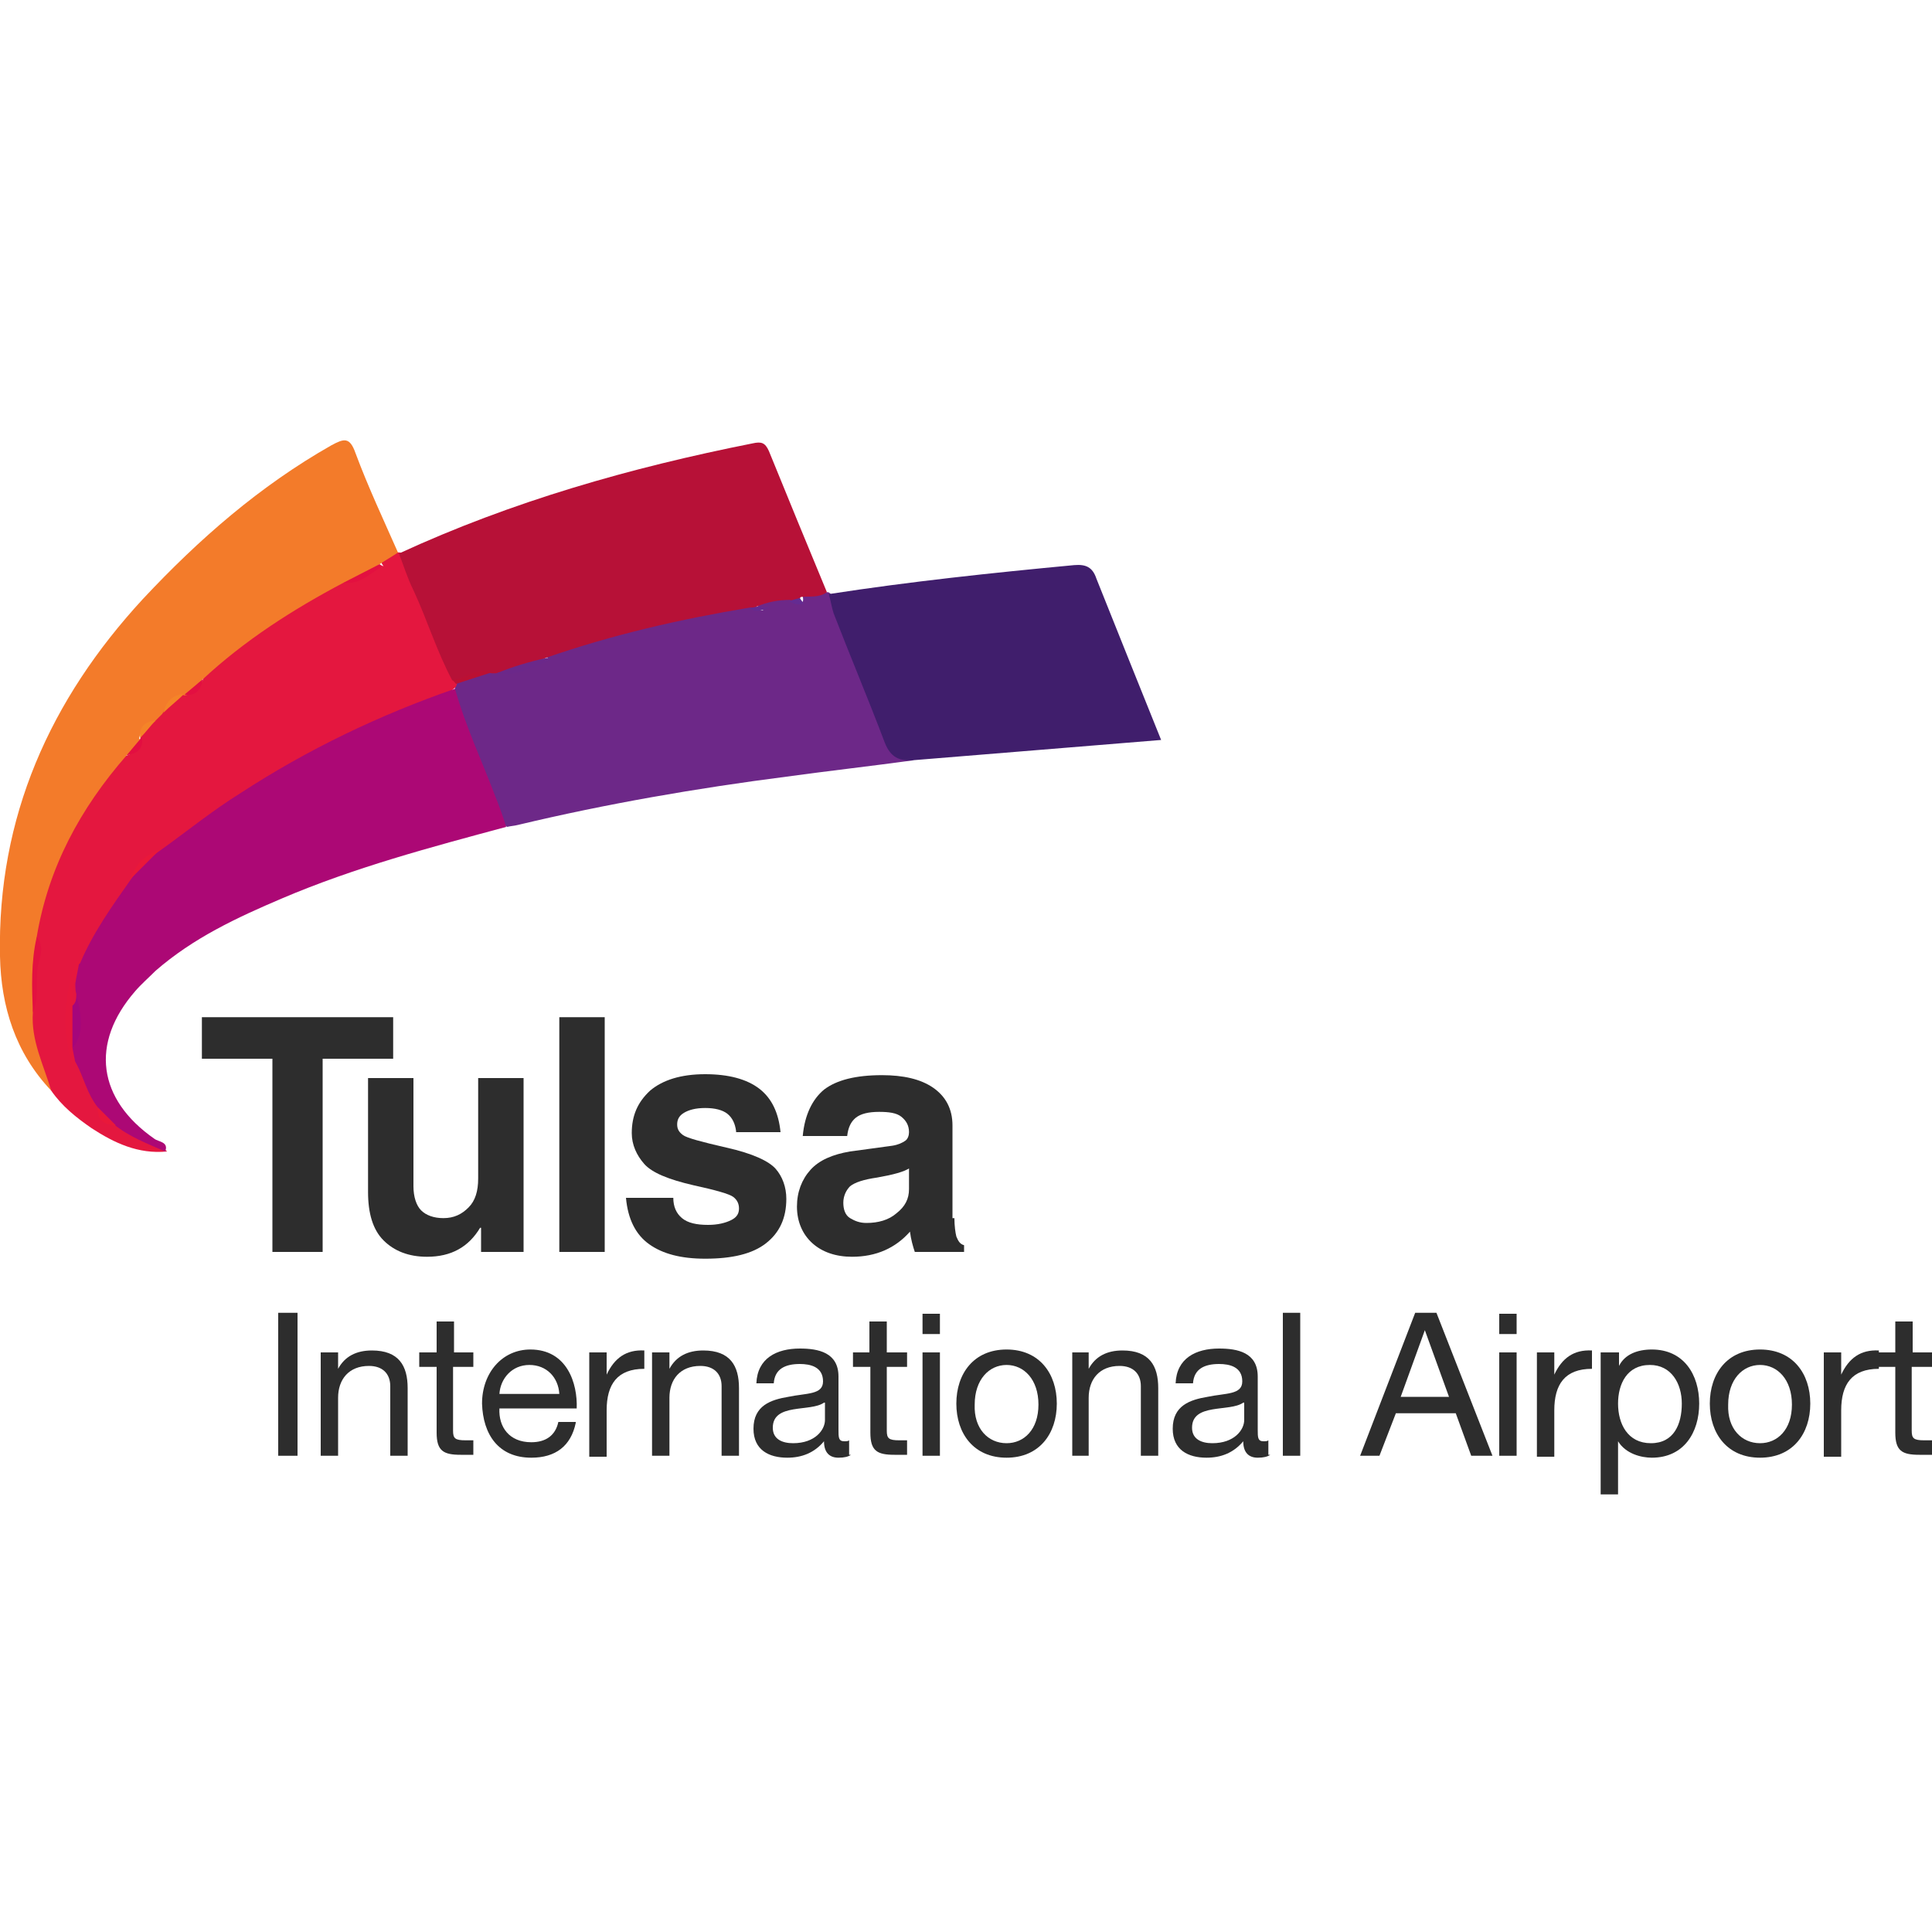
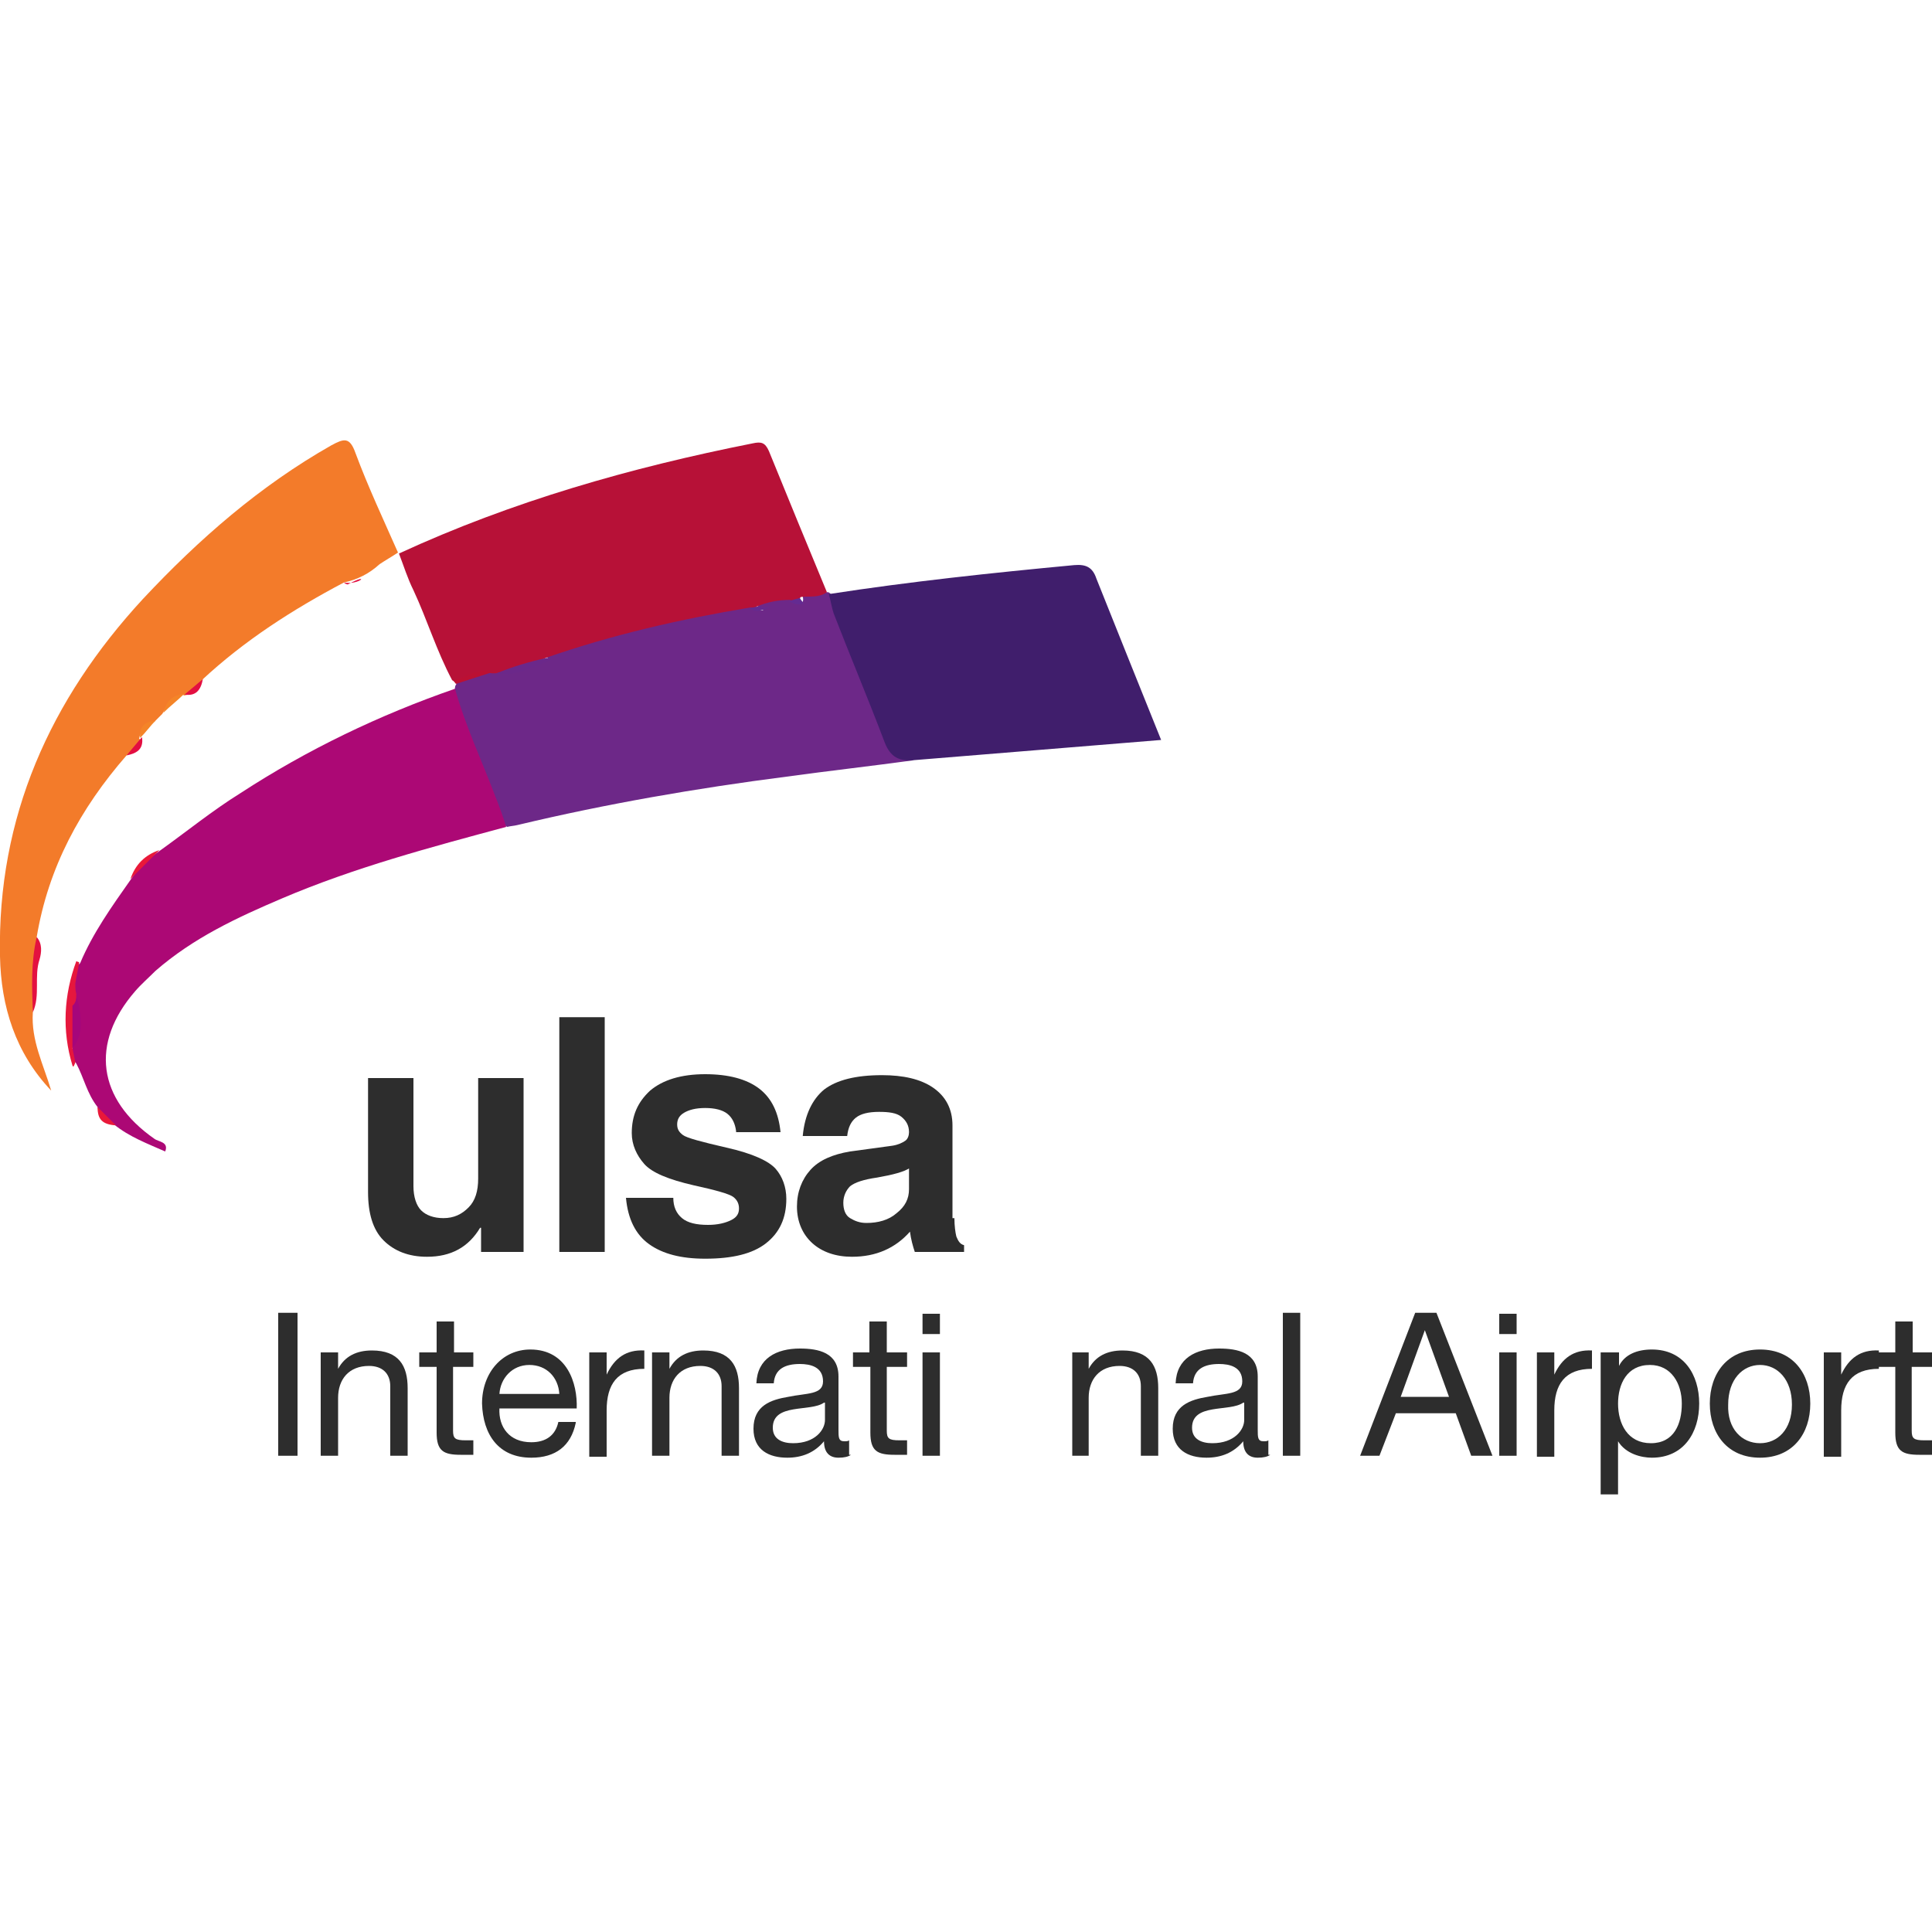
<svg xmlns="http://www.w3.org/2000/svg" id="Layer_1" x="0px" y="0px" viewBox="0 0 200 200" style="enable-background:new 0 0 200 200;" xml:space="preserve">
  <style type="text/css">	.st0{fill:#6D2888;}	.st1{fill:#E4173F;}	.st2{fill:#B71137;}	.st3{fill:#AC0875;}	.st4{fill:#F37B2A;}	.st5{fill:#401E6C;}	.st6{fill:#6B288A;}	.st7{fill:#BB1033;}	.st8{fill:#642B92;}	.st9{fill:#652A90;}	.st10{fill:#E6173D;}	.st11{fill:#E31140;}	.st12{fill:#E31040;}	.st13{fill:#E9183A;}	.st14{fill:#F48428;}	.st15{fill:#E30F41;}	.st16{fill:#E30E41;}	.st17{fill:#A5067B;}	.st18{fill:#2D2D2D;}</style>
  <g>
    <path class="st0" d="M85.6,61.3c0.1,0,0.2,0,0.3,0.1c0.5,0.4,0.7,1,0.9,1.6c1.6,4,3.2,8,4.8,12c0.6,1.6,1.3,3.1,3,3.7   c-4.4,0.6-8.8,1.1-13.2,1.7c-9.3,1.2-18.6,2.8-27.8,5c-0.4,0.1-0.7,0.1-1.1,0.2c-0.7-0.4-0.9-1.2-1.1-1.9c-1.4-3.3-2.6-6.7-3.9-10   c-0.3-0.8-0.6-1.6-0.4-2.5c0-0.2,0.1-0.3,0.2-0.5c1.1-0.7,2.3-1.1,3.6-1.3c0.2,0,0.4,0,0.5,0c1.9,0.3,3.5-1.1,5.4-1   c0-0.2-0.3-0.4-0.1-0.6c0.5-0.6,1.3-0.8,2-1c5.7-1.6,11.4-3,17.2-4.1c0.5-0.1,1-0.2,1.5-0.1c0.6,0.1,1,0.6,1.6,0.6   c0-0.2-0.7,0.1-0.6-0.4c0.9-1,2-0.9,3.2-0.9c0.2,0,0.5,0.1,0.7,0.2c0.4,0.1,1,0.7,0.8-0.4C83.8,61.5,84.7,61.4,85.6,61.3z" />
-     <path class="st1" d="M47.3,70.8c0,0.1-0.1,0.2-0.1,0.3c-1.5,1.4-3.4,1.7-5.2,2.5c-8.7,3.7-16.8,8.1-24.1,14.1   c-0.3,0.3-0.7,0.5-1.1,0.6c-1.4,0.5-2.4,1.5-2.9,2.9c-1.9,2.8-3.7,5.6-5.4,8.5c-1.3,2.1-1,4.5-1.1,6.8c-0.1,1.1,0.2,2.3,0.4,3.4   c0,0,0.1,0.1,0.1,0.1c0.1,0,0.1,0,0.2-0.1c1.2,1.2,1.4,2.9,2.2,4.3c0.1,1.1,0.8,1.8,1.9,2c1.6,1.2,3.6,1.6,5.1,3   c-3,0.3-5.5-0.9-7.8-2.4c-1.6-1.1-3.1-2.3-4.2-3.9c-1.5-2.5-2.6-5.1-2.2-8c0.1-2.5,0.8-5,0.5-7.6c-0.1-3.3,1.3-6.2,2.6-9   c1.7-3.7,3.6-7.2,6.6-10c1-0.2,1.5-0.8,1.7-1.7c0-0.2,0.1-0.3,0.1-0.5c0.3-0.7,0.9-1.1,1.4-1.7c0.3-0.3,0.6-0.6,0.9-0.9   c0.7-0.6,1.2-1.3,2-1.7c0.2-0.1,0.3-0.1,0.5-0.1c0.9-0.2,1.4-0.7,1.7-1.6c1.4-1.8,3.3-3,5.1-4.3c3-2.2,6-4.3,9.5-5.7   c1.5,0,2.6-1.1,4-1.5c0,0-0.2-0.2-0.2-0.4c0.5-0.8,1.1-1.1,2-1l0,0.1c0.7,0.3,0.9,1,1.1,1.6C44,62.6,45.5,66.3,47,70   C47.2,70.3,47.3,70.5,47.3,70.8z" />
    <path class="st2" d="M46.8,70.4c-1.6-3-2.6-6.3-4-9.3c-0.6-1.2-1-2.5-1.5-3.8c11.7-5.4,24-8.9,36.6-11.4c0.9-0.2,1.3-0.1,1.7,0.8   c2,4.9,4,9.8,6,14.6c-0.8,0.6-1.8,0.4-2.7,0.5c-0.3,0.4-0.6,0.7-1.1,0.3c-1.2,0-2.3,0.2-3.5,0.7c-0.2,0.3-0.4,0.2-0.7,0.1   c-7.2,1.2-14.2,2.8-21.1,5.2c-1.6,0.9-3.4,1.3-5.2,1.6c-0.1,0-0.3,0-0.4,0C49.5,69.3,48.3,70.8,46.8,70.4z" />
    <path class="st3" d="M10.1,114.6c-1.1-1.4-1.4-3-2.2-4.5c-0.4-0.5-0.7-0.9-0.4-1.6c0.5-1.8,0.4-3.6,0.1-5.4c-0.1-0.4-0.1-0.8,0-1.2   c0.2-0.7,0-1.6,0.7-2.2c1.3-3.1,3.3-5.9,5.2-8.6c0.8-1.2,1.8-2.2,3-3c2.8-2,5.5-4.2,8.4-6c6.9-4.5,14.4-8.1,22.2-10.8   c1.1,3.9,2.8,7.5,4.2,11.2c0.4,1,0.8,2.1,1.1,3.1c-7.8,2.1-15.7,4.2-23.2,7.4c-4.7,2-9.2,4.1-13.1,7.5c-0.7,0.7-1.5,1.4-2.1,2.1   c-4.7,5.4-3.9,11.2,2,15.3c0.4,0.3,1.5,0.3,1.1,1.3c-1.8-0.8-3.7-1.5-5.3-2.8C10.9,116.2,10.3,115.6,10.1,114.6z" />
    <path class="st4" d="M13.1,78.2C8.3,83.7,5,89.8,3.8,97c0,2.6-0.2,5.2-0.4,7.8c-0.2,2.9,1.1,5.4,1.9,8.1C1.6,109,0.1,104.2,0,99   c-0.3-14.4,5.2-26.6,14.8-37c5.8-6.2,12.1-11.7,19.5-15.9c1.3-0.7,1.9-0.9,2.5,0.8c1.3,3.5,2.9,6.9,4.4,10.3   c-0.6,0.4-1.3,0.8-1.9,1.2c-1.1,1-2.3,1.6-3.7,1.9c-5.3,2.8-10.3,6-14.7,10.1c-0.5,0.7-0.9,1.5-1.9,1.6l0-0.1   c-1.1,0.3-1.7,1.1-2.2,2c-0.3,0.3-0.5,0.5-0.8,0.8c-0.7,0.4-1.5,0.9-1.6,1.8l0.1,0C14.6,77.3,13.8,77.7,13.1,78.2z" />
    <path class="st5" d="M94.5,78.7c-1.4,0.1-2.3-0.3-2.9-1.8c-1.7-4.5-3.6-9-5.3-13.4c-0.2-0.6-0.3-1.3-0.5-2c8.4-1.3,16.9-2.2,25.4-3   c1.2-0.1,1.9,0.2,2.3,1.4c2.2,5.5,4.4,11,6.7,16.7C111.6,77.3,103.1,78,94.5,78.7z" />
    <path class="st6" d="M51.4,69.7c1.7-0.7,3.4-1.2,5.2-1.6c0.2,0.1,0.3,0.1,0.5,0.2C55.2,69,53.4,70.1,51.4,69.7z" />
    <path class="st7" d="M46.8,70.4c1.4-0.1,2.6-1.4,4.1-0.8c-1.2,0.4-2.5,0.8-3.7,1.2C47.1,70.7,47,70.5,46.8,70.4z" />
    <path class="st8" d="M81.7,62.2c0.4-0.1,0.7-0.2,1.1-0.3c0.1,0.2,0.3,0.4,0.4,0.6C82.7,62.6,82.2,62.6,81.7,62.2z" />
    <path class="st9" d="M77.6,62.9c0.2,0,0.4,0,0.7-0.1c0.3,0,0.6,0.1,1.3,0.1C78.6,63.3,78.1,63.4,77.6,62.9z" />
    <path class="st10" d="M7.5,108.5c0.1,0.5,0.2,1,0.3,1.5c-0.1,0.2-0.2,0.6-0.3,0.3c-1.1-3.6-0.9-7.3,0.4-10.8c0,0,0.2,0.1,0.3,0.1   c-0.1,0.7-0.3,1.5-0.4,2.2c-0.5,0.8,0.2,1.7,0,2.5C7.7,105.7,8.2,107.2,7.5,108.5z" />
    <path class="st11" d="M3.4,104.8c-0.1-2.6-0.2-5.2,0.4-7.8c0.6,0.7,0.5,1.6,0.3,2.3C3.5,101.1,4.2,103,3.4,104.8z" />
-     <path class="st12" d="M35.6,60.3c1.2-0.6,2.5-1.3,3.7-1.9c0.1,0.1,0.3,0.2,0.4,0.2C38.4,59.2,37.3,60.6,35.6,60.3z" />
+     <path class="st12" d="M35.6,60.3c0.1,0.1,0.3,0.2,0.4,0.2C38.4,59.2,37.3,60.6,35.6,60.3z" />
    <path class="st13" d="M16.5,88c-1,1-2,2-3,3C14,89.5,15,88.5,16.5,88z" />
    <path class="st14" d="M16.9,73.8c0.4-1.3,0.9-1.8,2.2-2C18.4,72.5,17.6,73.1,16.9,73.8z" />
    <path class="st13" d="M10.1,114.6c0.6,0.6,1.3,1.3,1.9,1.9C10.6,116.4,10.1,115.9,10.1,114.6z" />
    <path class="st15" d="M19.1,71.9c0.6-0.5,1.2-1,1.9-1.6C20.8,71.4,20.3,72.1,19.1,71.9z" />
    <path class="st14" d="M14.5,76.4c-0.1-1.2,0.5-1.7,1.6-1.8C15.6,75.1,15.1,75.8,14.5,76.4z" />
    <path class="st16" d="M13.1,78.2c0.5-0.6,1-1.2,1.6-1.9C14.9,77.6,14.1,78,13.1,78.2z" />
    <path class="st17" d="M7.5,108.5c0-1.5,0-3,0-4.4c0.3-0.3,0-0.8,0.4-1.2C8.3,104.8,8.9,106.8,7.5,108.5z" />
    <path class="st1" d="M7.9,102.9c0,0.4,0,0.9-0.4,1.2c0.1-0.8-0.3-1.6,0.3-2.3C7.8,102.2,7.8,102.6,7.9,102.9z" />
  </g>
  <g>
-     <path class="st18" d="M33.3,129.6h-5.1v-20h-7.3v-4.3h19.8v4.3h-7.3V129.6z" />
    <path class="st18" d="M54.3,129.6h-4.5v-2.5h-0.1c-1.2,2-3,3-5.5,3c-1.9,0-3.4-0.6-4.5-1.7c-1.1-1.1-1.6-2.8-1.6-5v-11.8h4.7v11.2   c0,1.1,0.3,2,0.8,2.5c0.5,0.5,1.3,0.8,2.3,0.8c1.1,0,1.9-0.4,2.6-1.1c0.7-0.7,1-1.7,1-3v-10.4h4.7V129.6z" />
    <path class="st18" d="M62.6,129.6h-4.7v-24.3h4.7V129.6z" />
    <path class="st18" d="M76.2,117.1c-0.1-0.8-0.4-1.4-0.9-1.8c-0.5-0.4-1.3-0.6-2.3-0.6c-1,0-1.7,0.2-2.2,0.5   c-0.5,0.3-0.7,0.7-0.7,1.2c0,0.5,0.2,0.8,0.6,1.1c0.4,0.3,1.9,0.7,4.5,1.3c2.7,0.6,4.4,1.4,5.1,2.2c0.7,0.8,1.1,1.9,1.1,3.1   c0,2-0.7,3.5-2.1,4.6c-1.4,1.1-3.5,1.6-6.3,1.6c-2.5,0-4.4-0.5-5.8-1.5c-1.4-1-2.2-2.6-2.4-4.8h4.9c0,0.9,0.3,1.6,0.9,2.1   c0.6,0.5,1.5,0.7,2.7,0.7c1,0,1.8-0.2,2.4-0.5c0.6-0.3,0.8-0.7,0.8-1.2c0-0.5-0.2-0.9-0.6-1.2c-0.4-0.3-1.8-0.7-4.1-1.2   c-2.6-0.6-4.3-1.3-5.1-2.2c-0.8-0.9-1.3-2-1.3-3.2c0-1.8,0.6-3.2,1.9-4.4c1.3-1.1,3.2-1.7,5.7-1.7c2.4,0,4.3,0.5,5.6,1.5   c1.3,1,2,2.5,2.2,4.5H76.2z" />
    <path class="st18" d="M98.8,126.1c0,0.8,0.1,1.5,0.2,1.9c0.2,0.5,0.4,0.8,0.8,0.9v0.7h-5.1c-0.2-0.6-0.4-1.3-0.5-2.1   c-1.5,1.7-3.5,2.6-6,2.6c-1.7,0-3.1-0.5-4.1-1.4c-1-0.9-1.6-2.2-1.6-3.8c0-1.5,0.5-2.8,1.4-3.8c0.9-1,2.3-1.6,4.1-1.9l4.4-0.6   c0.6-0.1,1-0.3,1.3-0.5c0.3-0.2,0.4-0.6,0.4-0.9c0-0.7-0.3-1.2-0.8-1.6c-0.5-0.4-1.3-0.5-2.3-0.5c-1.1,0-1.9,0.2-2.4,0.6   c-0.5,0.4-0.8,1-0.9,1.9h-4.6c0.2-2.2,1-3.8,2.2-4.8c1.3-1,3.3-1.5,6-1.5c2.2,0,4,0.4,5.3,1.3c1.3,0.9,2,2.2,2,3.9V126.1z    M94.2,120.9c-0.6,0.4-1.7,0.7-3.4,1c-1.4,0.2-2.3,0.5-2.8,0.9c-0.4,0.4-0.7,1-0.7,1.7c0,0.7,0.2,1.3,0.7,1.6s1,0.5,1.7,0.5   c1.2,0,2.3-0.3,3.1-1c0.9-0.7,1.3-1.5,1.3-2.5V120.9z" />
    <path class="st18" d="M28.8,135.9h2v14.8h-2V135.9z" />
    <path class="st18" d="M33.4,140H35v1.7h0c0.7-1.3,1.9-1.9,3.5-1.9c2.8,0,3.7,1.6,3.7,3.9v7h-1.8v-7.2c0-1.3-0.8-2.1-2.2-2.1   c-2.1,0-3.2,1.4-3.2,3.3v6h-1.8V140z" />
    <path class="st18" d="M46.8,140H49v1.5h-2.1v6.6c0,0.8,0.2,1,1.3,1H49v1.5h-1.3c-1.8,0-2.5-0.4-2.5-2.3v-6.8h-1.8V140h1.8v-3.2h1.8   V140z" />
    <path class="st18" d="M59.6,147.3c-0.5,2.4-2.1,3.6-4.6,3.6c-3.4,0-5-2.4-5.1-5.6c0-3.2,2.1-5.6,5-5.6c3.8,0,4.9,3.5,4.8,6.1h-8   c-0.1,1.9,1,3.5,3.3,3.5c1.5,0,2.5-0.7,2.8-2.1H59.6z M57.9,144.3c-0.1-1.7-1.3-3-3.1-3c-1.8,0-3,1.4-3.1,3H57.9z" />
    <path class="st18" d="M61.1,140h1.7v2.3h0c0.8-1.7,2-2.6,3.9-2.5v1.9c-2.8,0-3.9,1.6-3.9,4.3v4.8h-1.8V140z" />
    <path class="st18" d="M67.6,140h1.7v1.7h0c0.7-1.3,1.9-1.9,3.5-1.9c2.8,0,3.7,1.6,3.7,3.9v7h-1.8v-7.2c0-1.3-0.8-2.1-2.2-2.1   c-2.1,0-3.2,1.4-3.2,3.3v6h-1.8V140z" />
    <path class="st18" d="M88.1,150.6c-0.3,0.2-0.7,0.3-1.3,0.3c-0.9,0-1.5-0.5-1.5-1.7c-1,1.2-2.3,1.7-3.8,1.7c-1.9,0-3.5-0.8-3.5-3   c0-2.4,1.8-3,3.6-3.3c1.9-0.4,3.6-0.2,3.6-1.6c0-1.5-1.3-1.8-2.4-1.8c-1.5,0-2.6,0.5-2.7,2h-1.8c0.1-2.6,2.1-3.6,4.5-3.6   c1.9,0,4,0.4,4,2.9v5.5c0,0.8,0,1.2,0.6,1.2c0.2,0,0.4,0,0.5-0.1V150.6z M85.3,145.2c-1.4,1-5.3,0-5.3,2.6c0,1.2,1,1.6,2.1,1.6   c2.3,0,3.3-1.4,3.3-2.4V145.2z" />
    <path class="st18" d="M91.8,140h2.1v1.5h-2.1v6.6c0,0.8,0.2,1,1.3,1h0.8v1.5h-1.3c-1.8,0-2.5-0.4-2.5-2.3v-6.8h-1.8V140H90v-3.2   h1.8V140z" />
    <path class="st18" d="M97.3,138.1h-1.8v-2.1h1.8V138.1z M95.5,140h1.8v10.7h-1.8V140z" />
-     <path class="st18" d="M104.2,139.7c3.4,0,5.2,2.5,5.2,5.6c0,3.1-1.8,5.6-5.2,5.6s-5.2-2.5-5.2-5.6   C99,142.2,100.8,139.7,104.2,139.7z M104.2,149.4c1.8,0,3.3-1.4,3.3-4c0-2.6-1.5-4.1-3.3-4.1c-1.8,0-3.3,1.5-3.3,4.1   C100.8,147.9,102.3,149.4,104.2,149.4z" />
    <path class="st18" d="M111,140h1.7v1.7h0c0.7-1.3,1.9-1.9,3.5-1.9c2.8,0,3.7,1.6,3.7,3.9v7h-1.8v-7.2c0-1.3-0.8-2.1-2.2-2.1   c-2.1,0-3.2,1.4-3.2,3.3v6H111V140z" />
    <path class="st18" d="M131.5,150.6c-0.3,0.2-0.7,0.3-1.3,0.3c-0.9,0-1.5-0.5-1.5-1.7c-1,1.2-2.3,1.7-3.8,1.7c-1.9,0-3.5-0.8-3.5-3   c0-2.4,1.8-3,3.6-3.3c1.9-0.4,3.6-0.2,3.6-1.6c0-1.5-1.3-1.8-2.4-1.8c-1.5,0-2.6,0.5-2.7,2h-1.8c0.1-2.6,2.1-3.6,4.5-3.6   c1.9,0,4,0.4,4,2.9v5.5c0,0.8,0,1.2,0.6,1.2c0.2,0,0.4,0,0.5-0.1V150.6z M128.7,145.2c-1.4,1-5.3,0-5.3,2.6c0,1.2,1,1.6,2.1,1.6   c2.3,0,3.3-1.4,3.3-2.4V145.2z" />
    <path class="st18" d="M132.8,135.9h1.8v14.8h-1.8V135.9z" />
    <path class="st18" d="M146.5,135.9h2.2l5.8,14.8h-2.2l-1.6-4.4h-6.2l-1.7,4.4h-2L146.5,135.9z M145,144.6h5l-2.5-6.9h0L145,144.6z" />
    <path class="st18" d="M157,138.1h-1.8v-2.1h1.8V138.1z M155.2,140h1.8v10.7h-1.8V140z" />
    <path class="st18" d="M159.2,140h1.7v2.3h0c0.8-1.7,2-2.6,3.9-2.5v1.9c-2.8,0-3.9,1.6-3.9,4.3v4.8h-1.8V140z" />
    <path class="st18" d="M165.8,140h1.8v1.4h0c0.6-1.2,1.9-1.7,3.4-1.7c3.3,0,4.9,2.6,4.9,5.6c0,3-1.6,5.6-4.9,5.6   c-1.1,0-2.7-0.4-3.5-1.7h0v5.5h-1.8V140z M170.8,141.3c-2.4,0-3.3,2-3.3,4c0,2.1,1,4.1,3.4,4.1c2.4,0,3.2-2,3.2-4.1   C174.1,143.2,173,141.3,170.8,141.3z" />
    <path class="st18" d="M182.2,139.7c3.4,0,5.2,2.5,5.2,5.6c0,3.1-1.8,5.6-5.2,5.6s-5.2-2.5-5.2-5.6   C177,142.2,178.8,139.7,182.2,139.7z M182.2,149.4c1.8,0,3.3-1.4,3.3-4c0-2.6-1.5-4.1-3.3-4.1c-1.8,0-3.3,1.5-3.3,4.1   C178.8,147.9,180.3,149.4,182.2,149.4z" />
    <path class="st18" d="M188.9,140h1.7v2.3h0c0.8-1.7,2-2.6,3.9-2.5v1.9c-2.8,0-3.9,1.6-3.9,4.3v4.8h-1.8V140z" />
    <path class="st18" d="M197.9,140h2.1v1.5h-2.1v6.6c0,0.8,0.2,1,1.3,1h0.8v1.5h-1.3c-1.8,0-2.5-0.4-2.5-2.3v-6.8h-1.8V140h1.8v-3.2   h1.8V140z" />
  </g>
</svg>